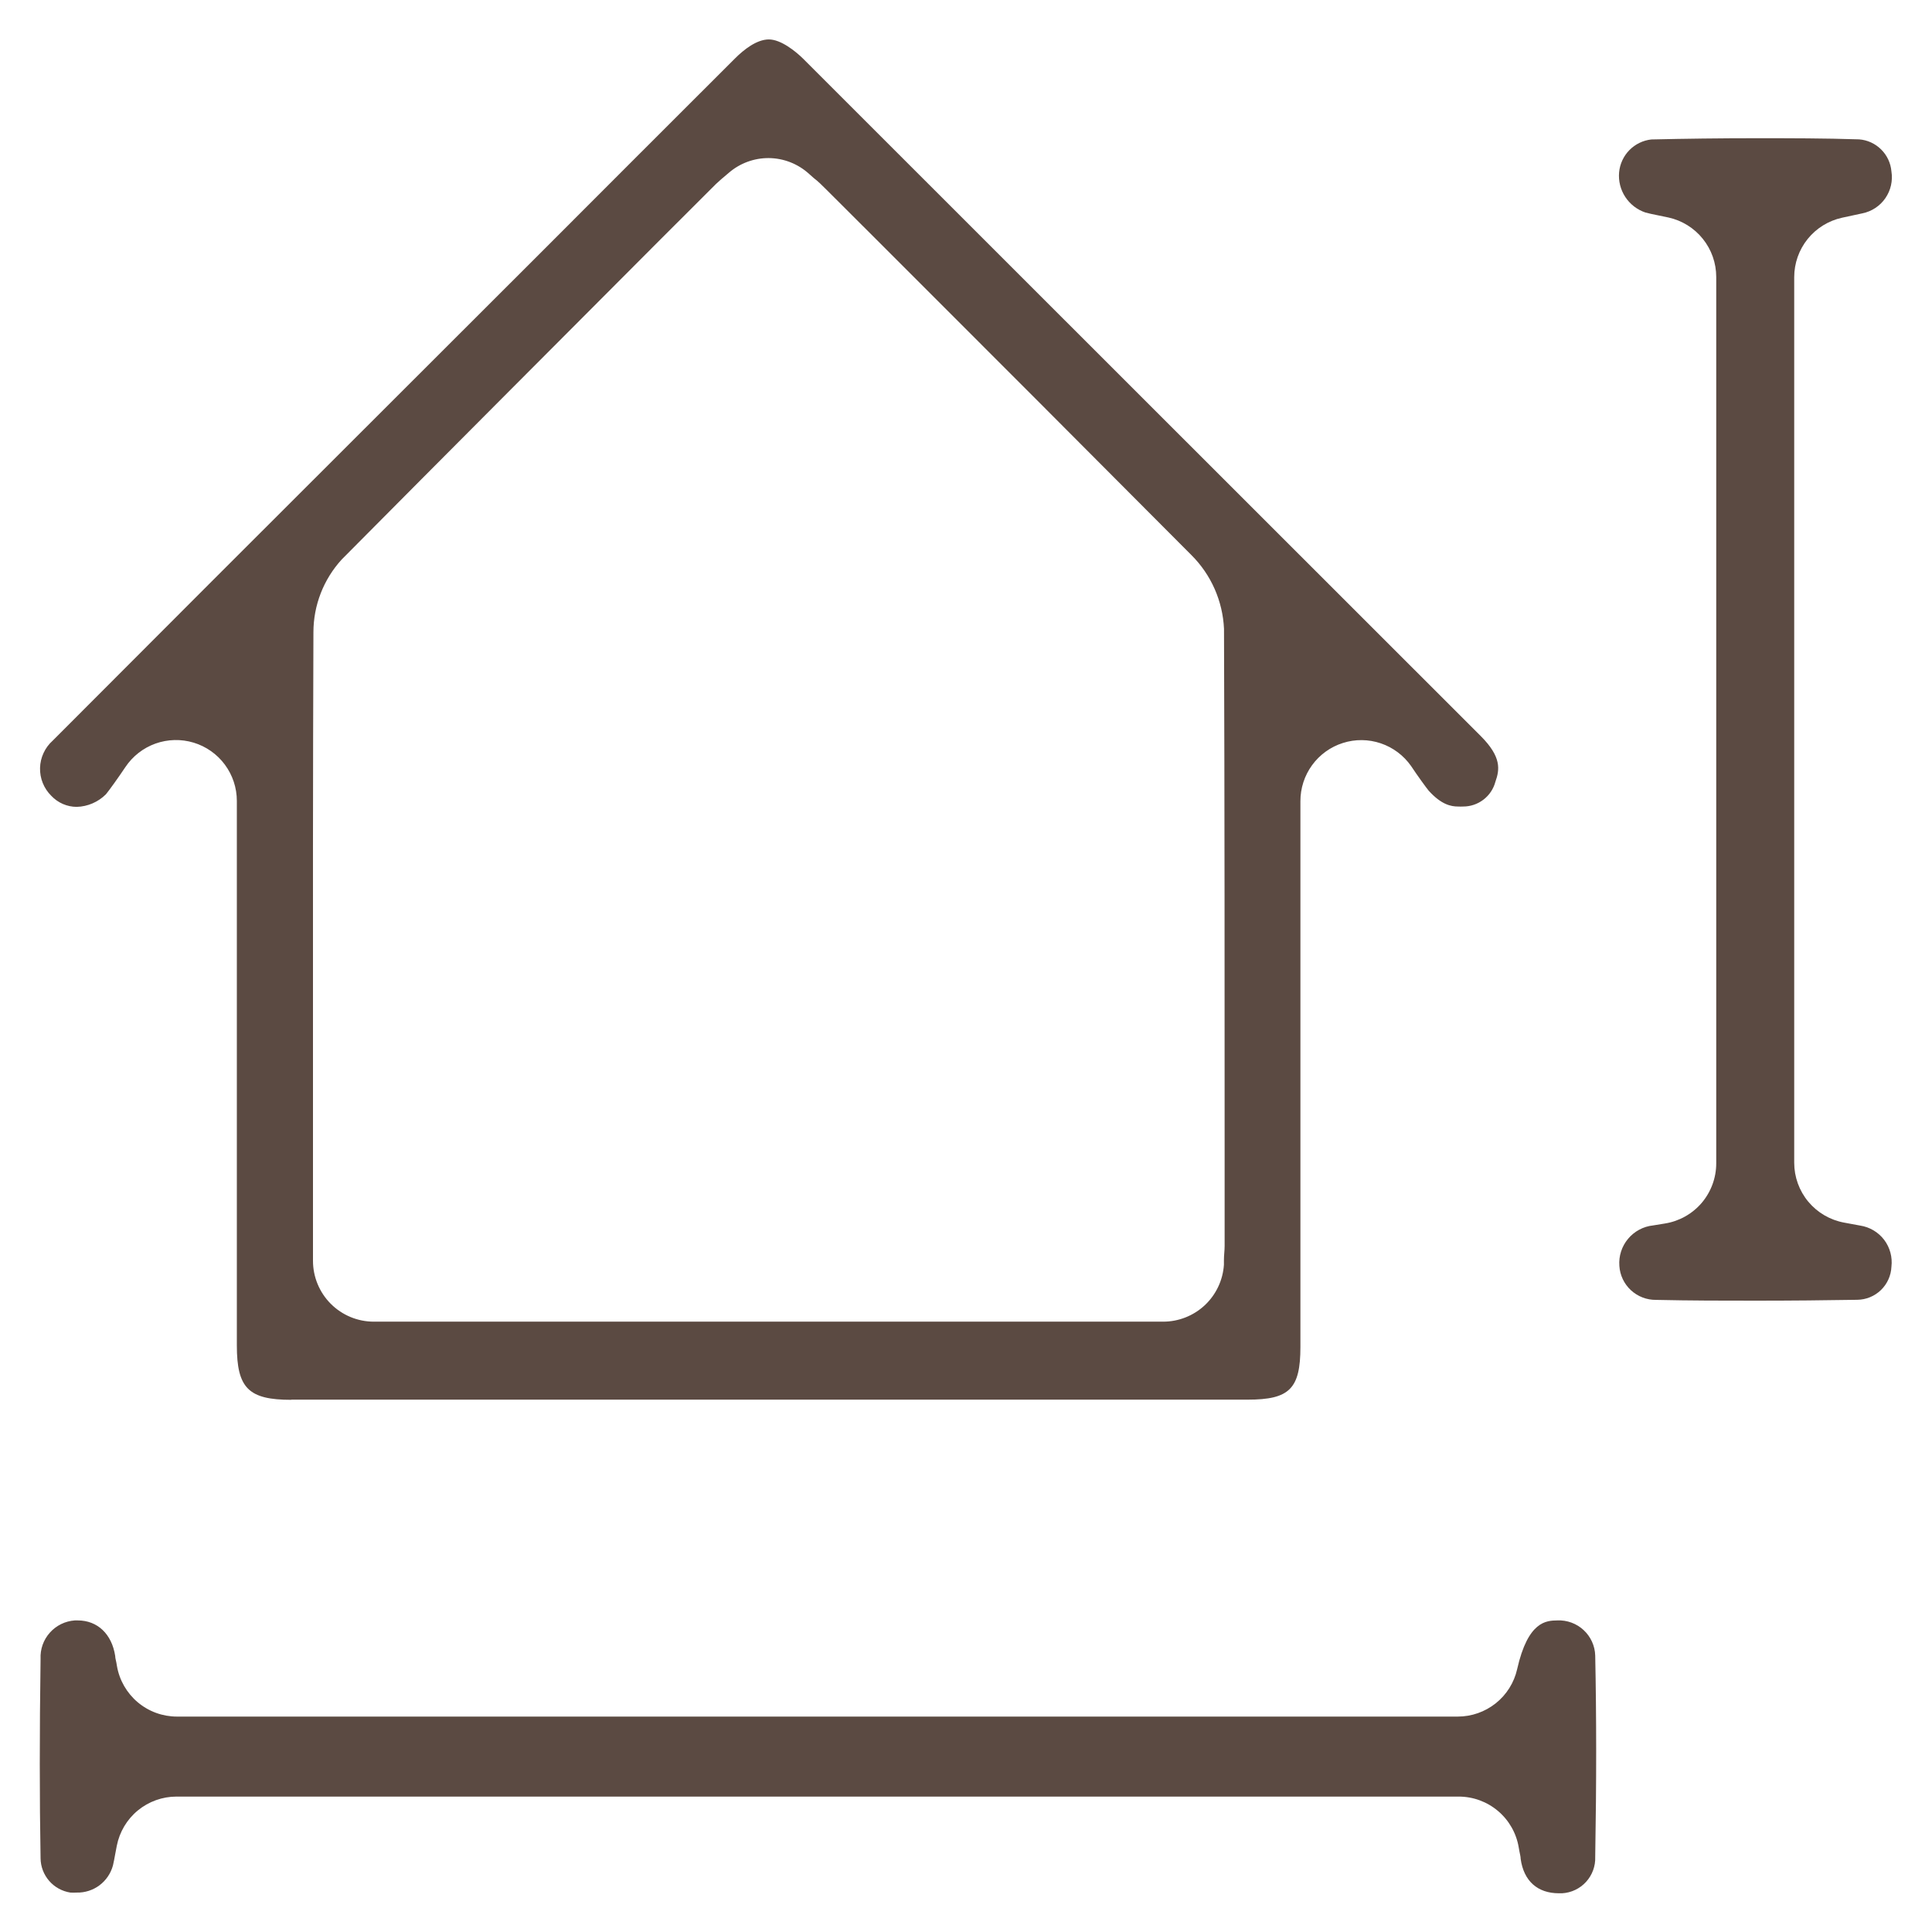
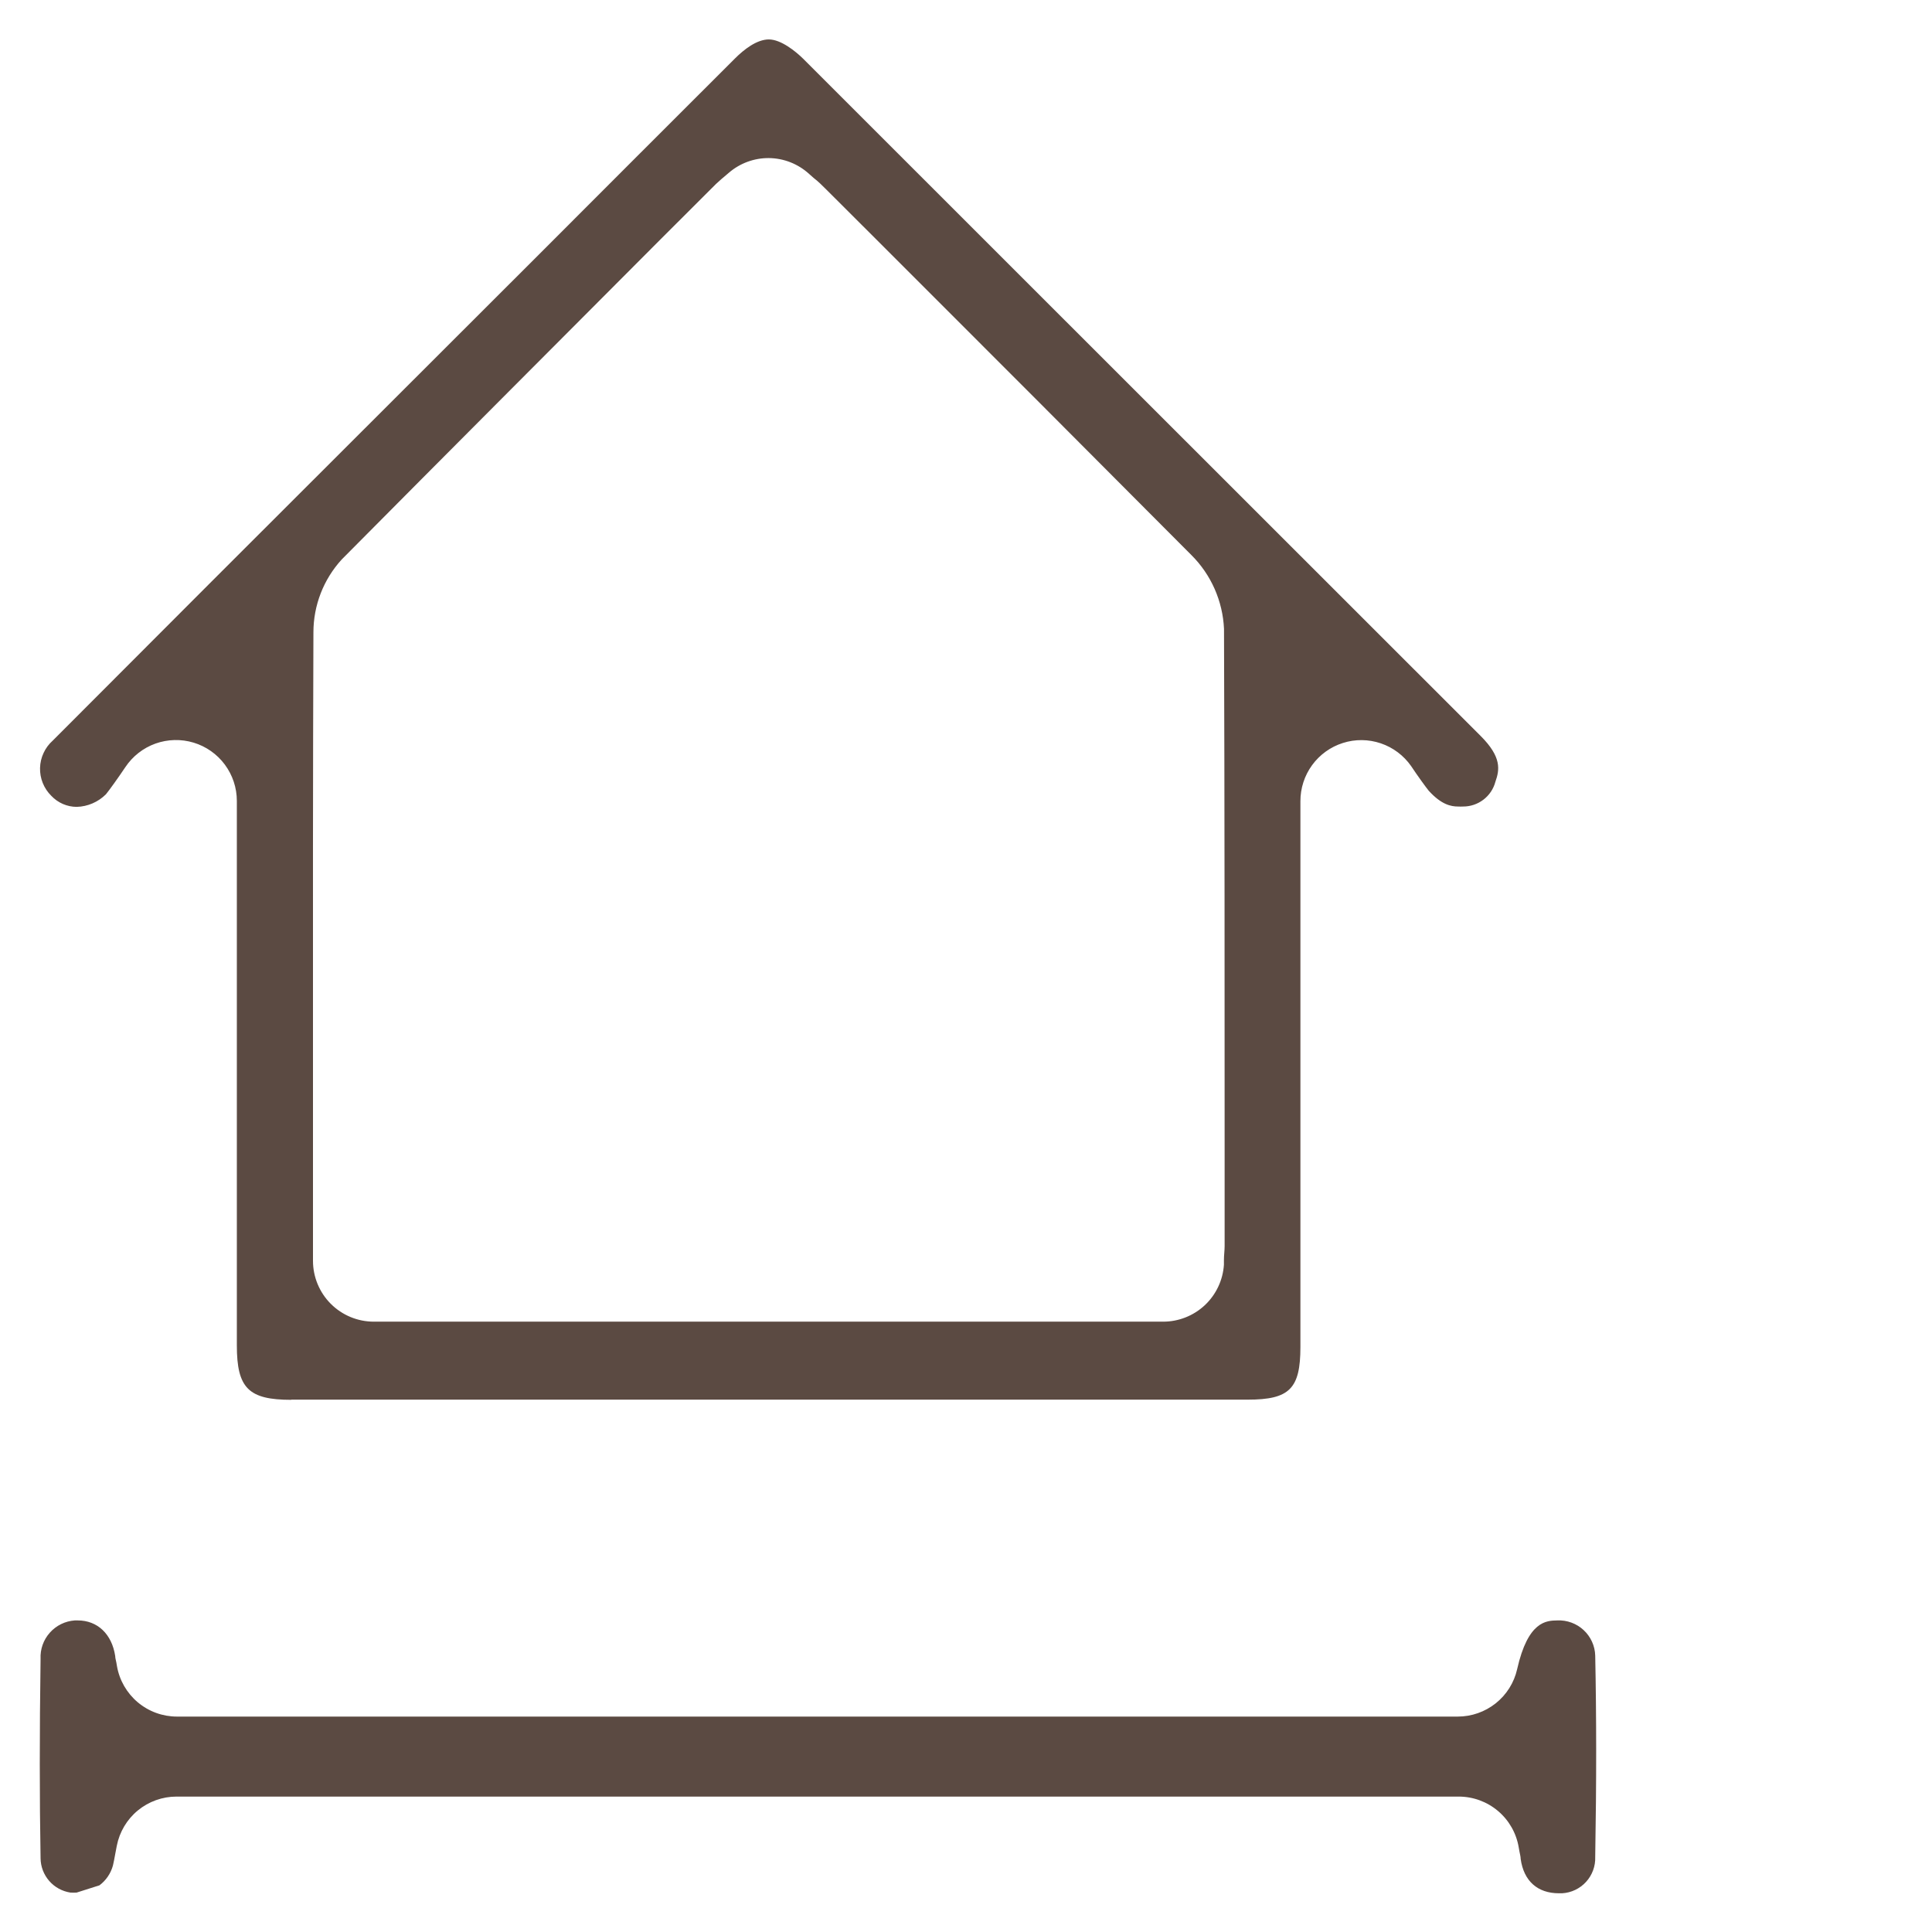
<svg xmlns="http://www.w3.org/2000/svg" width="44" height="44" viewBox="0 0 44 44" fill="none">
  <path d="M6.634 31.88C5.66 31.88 5.394 31.614 5.394 30.64C5.394 26.81 5.394 18.24 5.394 18.24C5.394 17.942 5.298 17.653 5.121 17.414C4.944 17.175 4.694 16.999 4.409 16.913C4.124 16.827 3.819 16.835 3.539 16.935C3.259 17.036 3.019 17.224 2.854 17.472C2.692 17.714 2.488 17.998 2.412 18.09C2.235 18.266 1.998 18.369 1.748 18.376C1.639 18.376 1.532 18.353 1.432 18.31C1.332 18.266 1.242 18.203 1.168 18.124C1.084 18.041 1.018 17.942 0.974 17.833C0.93 17.724 0.909 17.607 0.912 17.489C0.915 17.371 0.942 17.256 0.992 17.149C1.041 17.042 1.112 16.946 1.2 16.868C3.615 14.447 6.031 12.029 8.45 9.616L12.27 5.8C13.759 4.308 15.249 2.819 16.738 1.332C16.938 1.132 17.232 0.898 17.51 0.898C17.788 0.898 18.126 1.174 18.292 1.338L24.738 7.782C27.731 10.775 30.726 13.769 33.722 16.762C34.202 17.242 34.154 17.53 34.056 17.806C34.013 17.968 33.917 18.111 33.784 18.212C33.651 18.314 33.487 18.369 33.32 18.368C33.283 18.37 33.245 18.37 33.208 18.368C33.048 18.368 32.828 18.328 32.538 18.008C32.486 17.946 32.278 17.66 32.138 17.448C31.969 17.206 31.727 17.024 31.447 16.929C31.167 16.834 30.864 16.831 30.583 16.921C30.301 17.01 30.056 17.187 29.882 17.426C29.708 17.665 29.615 17.953 29.616 18.248C29.616 18.248 29.616 26.848 29.616 30.676C29.616 31.63 29.366 31.876 28.416 31.876H6.634V31.88ZM17.508 3.6C17.175 3.598 16.852 3.717 16.6 3.934L16.534 3.99C16.47 4.044 16.39 4.11 16.306 4.19L15.04 5.454C12.66 7.842 10.2 10.304 7.782 12.742C7.368 13.195 7.138 13.786 7.138 14.4C7.126 17.638 7.126 20.93 7.128 24.114V28.714C7.128 29.081 7.274 29.434 7.534 29.694C7.794 29.954 8.146 30.1 8.514 30.1H26.49C26.842 30.1 27.181 29.966 27.438 29.726C27.695 29.485 27.851 29.155 27.874 28.804V28.702C27.874 28.586 27.89 28.482 27.89 28.378V26.4C27.89 22.442 27.89 18.348 27.876 14.322C27.847 13.689 27.583 13.089 27.134 12.642C24.744 10.242 22.304 7.796 19.946 5.442L18.828 4.326C18.724 4.222 18.628 4.126 18.532 4.054L18.428 3.962C18.176 3.732 17.849 3.603 17.508 3.6Z" fill="#5B4A42" />
-   <path d="M1.746 43.102C1.698 43.105 1.65 43.105 1.602 43.102C1.415 43.073 1.244 42.979 1.12 42.836C0.996 42.693 0.926 42.511 0.924 42.322C0.9 40.952 0.9 39.468 0.924 37.78C0.913 37.561 0.989 37.346 1.135 37.183C1.281 37.019 1.485 36.919 1.704 36.904H1.77C2.22 36.904 2.548 37.214 2.624 37.716C2.624 37.76 2.638 37.802 2.65 37.864L2.664 37.946C2.72 38.267 2.888 38.559 3.138 38.769C3.388 38.979 3.704 39.094 4.03 39.094H33.2C33.514 39.094 33.819 38.987 34.065 38.791C34.311 38.595 34.483 38.321 34.552 38.014C34.8 36.916 35.218 36.908 35.468 36.904C35.577 36.899 35.686 36.916 35.789 36.954C35.892 36.992 35.986 37.049 36.066 37.124C36.146 37.198 36.211 37.288 36.256 37.387C36.302 37.487 36.327 37.595 36.33 37.704C36.358 39.086 36.36 40.542 36.33 42.29C36.338 42.499 36.263 42.703 36.122 42.858C35.981 43.013 35.785 43.106 35.576 43.118H35.502C35.018 43.118 34.702 42.84 34.632 42.334C34.632 42.284 34.616 42.23 34.604 42.164L34.588 42.074C34.534 41.75 34.367 41.456 34.116 41.244C33.866 41.032 33.548 40.916 33.22 40.916H4.02C3.699 40.916 3.387 41.028 3.139 41.232C2.891 41.436 2.722 41.721 2.66 42.036C2.646 42.104 2.634 42.172 2.622 42.236C2.61 42.3 2.588 42.426 2.572 42.486C2.523 42.666 2.415 42.825 2.265 42.937C2.116 43.048 1.933 43.107 1.746 43.102Z" fill="#5B4A42" />
-   <path d="M40 29.622C39.268 29.622 38.5 29.622 37.714 29.604C37.502 29.606 37.298 29.527 37.142 29.383C36.987 29.239 36.893 29.041 36.88 28.83C36.863 28.606 36.934 28.385 37.078 28.213C37.222 28.041 37.427 27.931 37.65 27.908L37.92 27.864C38.245 27.812 38.541 27.645 38.755 27.395C38.968 27.144 39.086 26.825 39.086 26.496V6.308C39.086 5.992 38.979 5.686 38.781 5.44C38.584 5.194 38.308 5.022 38 4.954L37.76 4.904C37.644 4.88 37.542 4.86 37.474 4.84C37.286 4.777 37.124 4.652 37.015 4.486C36.906 4.32 36.856 4.122 36.874 3.924C36.892 3.734 36.974 3.556 37.108 3.419C37.242 3.283 37.418 3.197 37.608 3.176C38.386 3.158 39.184 3.148 39.982 3.148C40.78 3.148 41.548 3.148 42.34 3.174C42.529 3.188 42.707 3.27 42.842 3.404C42.977 3.537 43.06 3.715 43.076 3.904C43.11 4.117 43.061 4.335 42.938 4.513C42.816 4.691 42.629 4.814 42.418 4.858L41.954 4.958C41.645 5.025 41.368 5.196 41.169 5.442C40.97 5.689 40.862 5.996 40.862 6.312V26.48C40.862 26.804 40.975 27.118 41.183 27.368C41.391 27.617 41.679 27.785 41.998 27.844L42.366 27.912C42.583 27.946 42.778 28.062 42.911 28.237C43.043 28.412 43.102 28.632 43.076 28.85C43.067 29.051 42.981 29.241 42.836 29.381C42.691 29.521 42.498 29.6 42.296 29.602C41.572 29.614 40.8 29.622 40 29.622Z" fill="#5B4A42" />
+   <path d="M1.746 43.102C1.698 43.105 1.65 43.105 1.602 43.102C1.415 43.073 1.244 42.979 1.12 42.836C0.996 42.693 0.926 42.511 0.924 42.322C0.9 40.952 0.9 39.468 0.924 37.78C0.913 37.561 0.989 37.346 1.135 37.183C1.281 37.019 1.485 36.919 1.704 36.904H1.77C2.22 36.904 2.548 37.214 2.624 37.716C2.624 37.76 2.638 37.802 2.65 37.864L2.664 37.946C2.72 38.267 2.888 38.559 3.138 38.769C3.388 38.979 3.704 39.094 4.03 39.094H33.2C33.514 39.094 33.819 38.987 34.065 38.791C34.311 38.595 34.483 38.321 34.552 38.014C34.8 36.916 35.218 36.908 35.468 36.904C35.577 36.899 35.686 36.916 35.789 36.954C35.892 36.992 35.986 37.049 36.066 37.124C36.146 37.198 36.211 37.288 36.256 37.387C36.302 37.487 36.327 37.595 36.33 37.704C36.358 39.086 36.36 40.542 36.33 42.29C36.338 42.499 36.263 42.703 36.122 42.858C35.981 43.013 35.785 43.106 35.576 43.118H35.502C35.018 43.118 34.702 42.84 34.632 42.334C34.632 42.284 34.616 42.23 34.604 42.164L34.588 42.074C34.534 41.75 34.367 41.456 34.116 41.244C33.866 41.032 33.548 40.916 33.22 40.916H4.02C3.699 40.916 3.387 41.028 3.139 41.232C2.891 41.436 2.722 41.721 2.66 42.036C2.646 42.104 2.634 42.172 2.622 42.236C2.61 42.3 2.588 42.426 2.572 42.486C2.523 42.666 2.415 42.825 2.265 42.937Z" fill="#5B4A42" />
</svg>